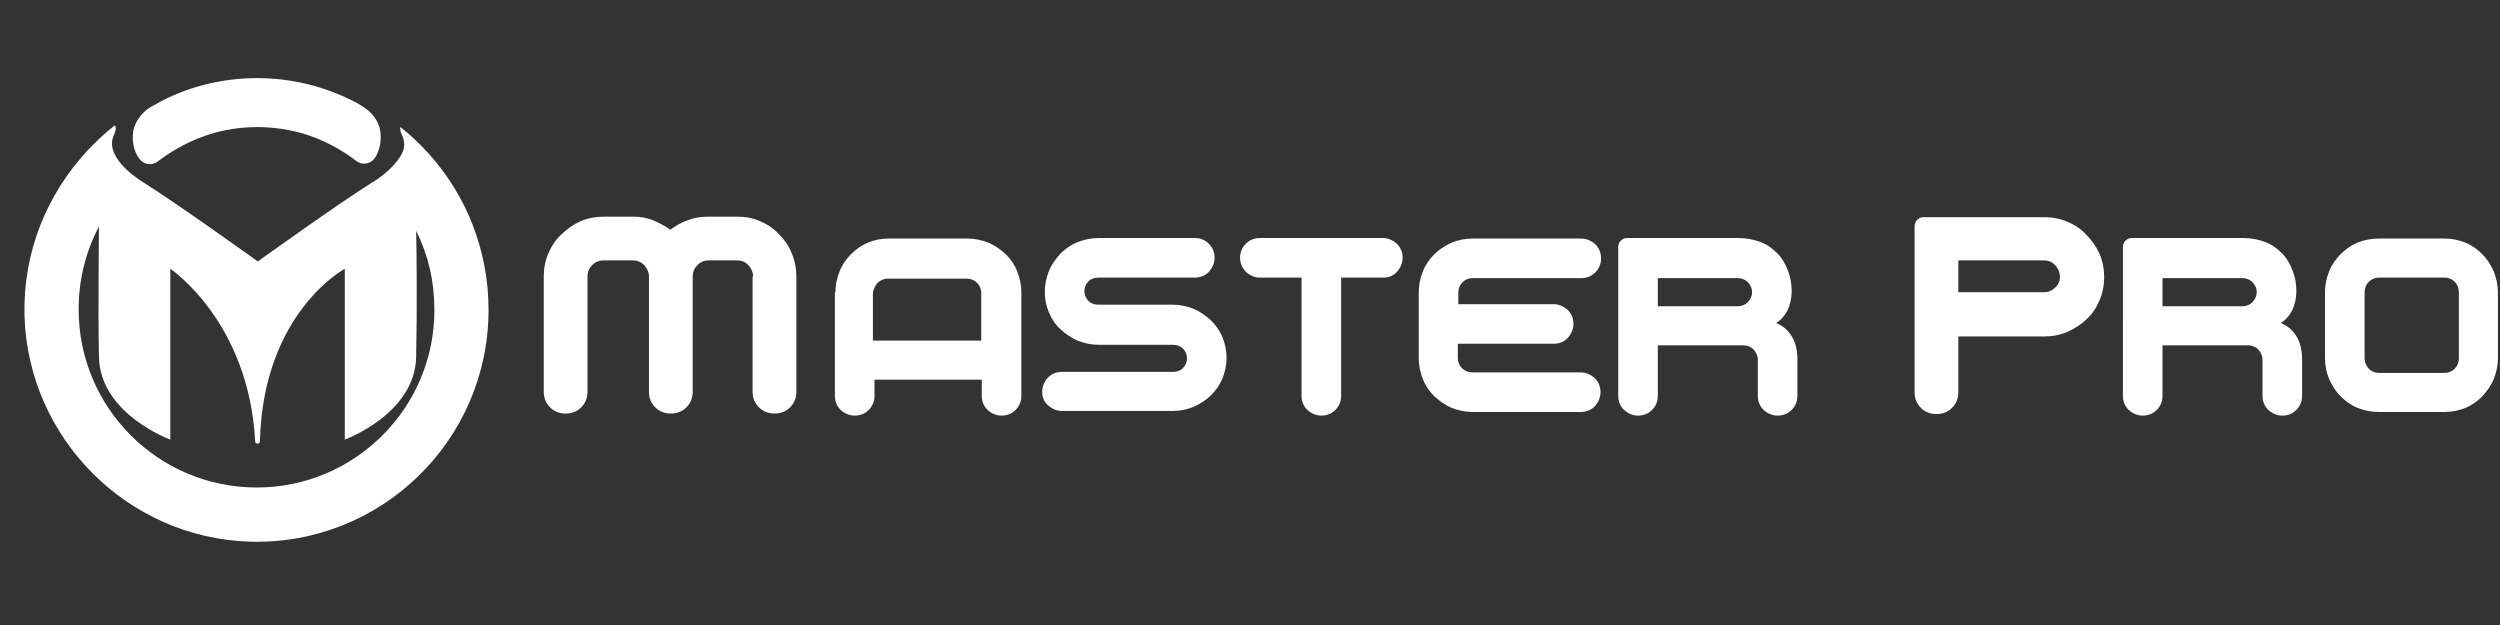
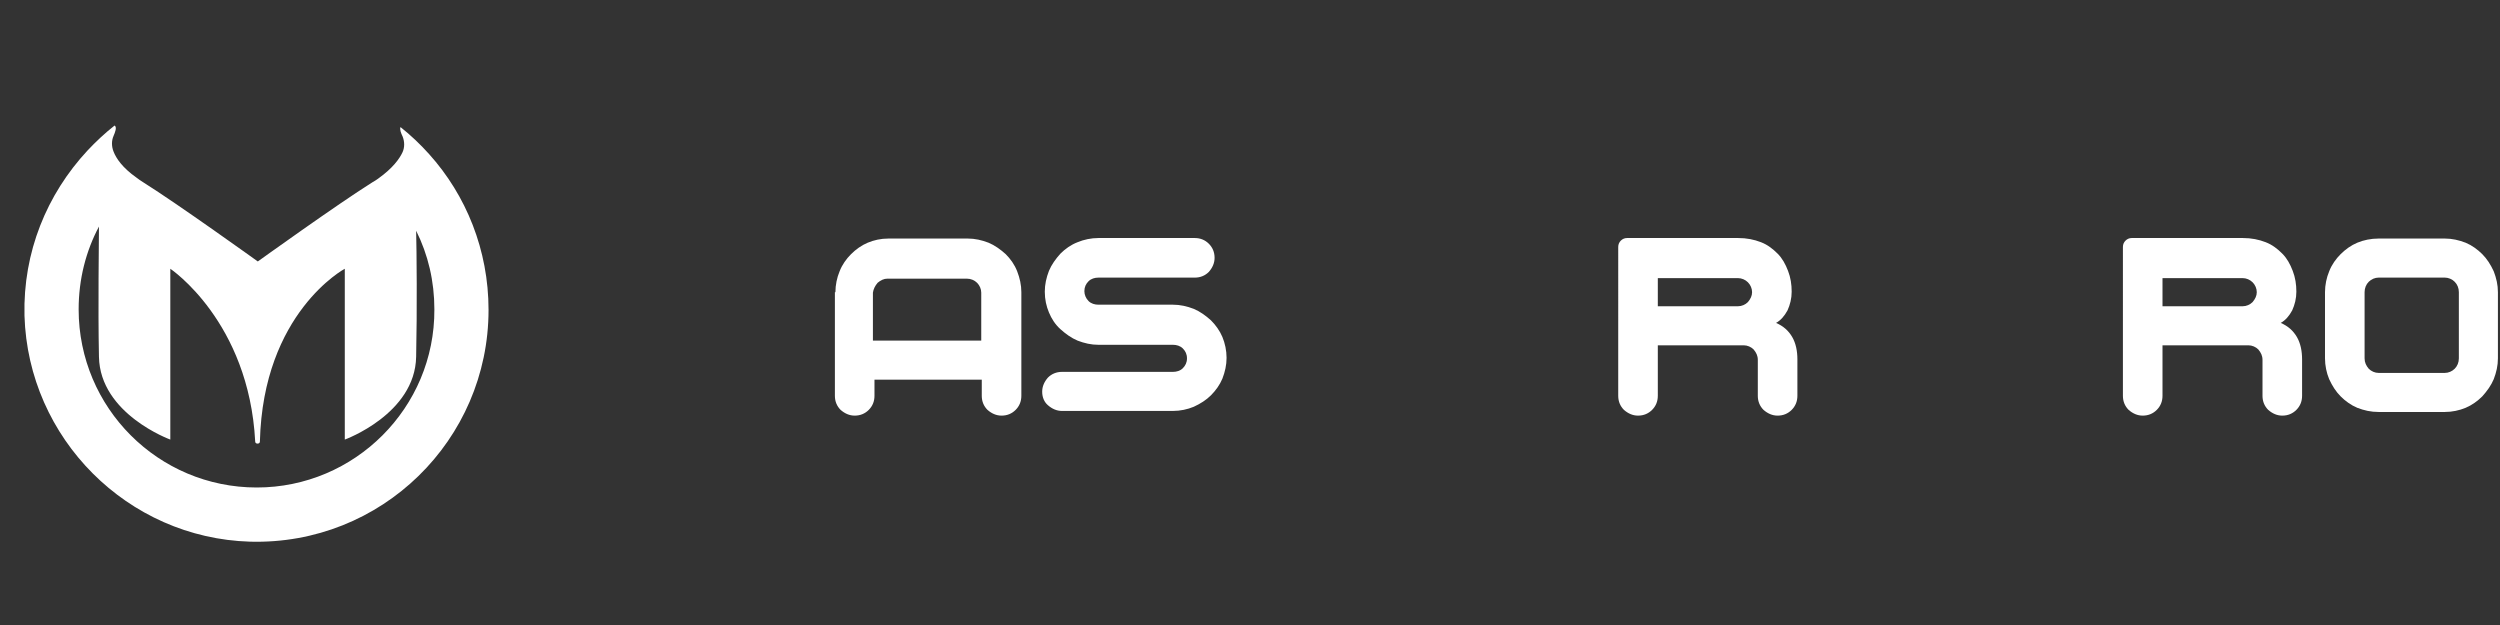
<svg xmlns="http://www.w3.org/2000/svg" version="1.1" id="Layer_1" x="0px" y="0px" viewBox="0 0 480 120" style="enable-background:new 0 0 480 120;" xml:space="preserve">
  <rect x="0" y="0" width="480" height="120" fill="#333333" stroke="none" />
  <style type="text/css">
	.st0{fill:#FFFFFF;}
</style>
  <g>
-     <path class="st0" d="M144.6,53.1c0-0.8-0.3-1.5-0.9-2.2c-0.6-0.6-1.3-0.9-2.1-0.9H136c-0.8,0-1.5,0.3-2.1,0.9   c-0.6,0.6-0.9,1.3-0.9,2.2v22.1c0,1.2-0.4,2.2-1.2,3c-0.8,0.8-1.8,1.2-3,1.2c-1.2,0-2.2-0.4-3-1.2c-0.8-0.8-1.2-1.8-1.2-3V53.1   c0-0.8-0.3-1.5-0.9-2.2c-0.6-0.6-1.3-0.9-2.2-0.9h-5.6c-0.9,0-1.6,0.3-2.2,0.9c-0.6,0.6-0.9,1.3-0.9,2.2v22.1c0,1.2-0.4,2.2-1.2,3   c-0.8,0.8-1.8,1.2-3,1.2c-1.2,0-2.2-0.4-3-1.2c-0.8-0.8-1.2-1.8-1.2-3V53.1c0-1.6,0.3-3.1,0.9-4.5c0.6-1.4,1.4-2.6,2.5-3.6   c1-1,2.3-1.9,3.6-2.5c1.4-0.6,2.9-0.9,4.5-0.9h5.6c1.4,0,2.7,0.2,3.9,0.7c1.2,0.5,2.3,1.1,3.3,1.8c1-0.7,2.1-1.4,3.3-1.8   c1.3-0.5,2.6-0.7,3.9-0.7h5.7c1.6,0,3.1,0.3,4.4,0.9c1.4,0.6,2.6,1.4,3.6,2.5c1,1,1.9,2.3,2.4,3.6c0.6,1.4,0.9,2.9,0.9,4.5v22.1   c0,1.2-0.4,2.2-1.2,3c-0.8,0.8-1.8,1.2-3,1.2c-1.2,0-2.2-0.4-3-1.2c-0.8-0.8-1.2-1.8-1.2-3V53.1z" />
    <path class="st0" d="M160.4,56.1c0-1.4,0.3-2.8,0.8-4c0.5-1.3,1.3-2.4,2.2-3.3c0.9-0.9,2-1.7,3.2-2.2c1.2-0.5,2.5-0.8,4-0.8h15.2   c1.4,0,2.7,0.3,4,0.8c1.2,0.5,2.3,1.3,3.3,2.2c0.9,0.9,1.7,2,2.2,3.3c0.5,1.3,0.8,2.6,0.8,4V76c0,1.1-0.4,2-1.1,2.7   c-0.7,0.7-1.6,1.1-2.7,1.1c-1,0-1.9-0.4-2.7-1.1c-0.7-0.7-1.1-1.6-1.1-2.7v-3.1h-20.6V76c0,1.1-0.4,2-1.1,2.7   c-0.7,0.7-1.6,1.1-2.7,1.1c-1,0-1.9-0.4-2.7-1.1c-0.7-0.7-1.1-1.6-1.1-2.7V56.1z M167.8,65.4h20.6v-9.2c0-0.7-0.3-1.4-0.8-1.9   c-0.5-0.5-1.2-0.8-2-0.8h-15.2c-0.7,0-1.3,0.3-1.9,0.8c-0.5,0.6-0.8,1.2-0.9,1.9V65.4z" />
    <path class="st0" d="M200.1,75.2c0-1,0.4-1.9,1.1-2.7c0.7-0.7,1.6-1.1,2.7-1.1h21.3c0.7,0,1.4-0.2,1.9-0.7c0.5-0.5,0.8-1.1,0.8-1.9   c0-0.8-0.3-1.4-0.8-1.9c-0.5-0.5-1.2-0.7-1.9-0.7h-14.3c-1.4,0-2.7-0.3-4-0.8c-1.2-0.5-2.3-1.3-3.3-2.2s-1.7-2-2.2-3.2   c-0.5-1.2-0.8-2.5-0.8-4c0-1.4,0.3-2.7,0.8-4c0.5-1.2,1.3-2.3,2.2-3.3c0.9-0.9,2-1.7,3.3-2.2c1.2-0.5,2.6-0.8,4-0.8h18.5   c1.1,0,2,0.4,2.7,1.1c0.7,0.7,1.1,1.6,1.1,2.7c0,1-0.4,1.9-1.1,2.7c-0.7,0.7-1.6,1.1-2.7,1.1h-18.5c-0.7,0-1.4,0.2-1.9,0.7   c-0.5,0.5-0.8,1.1-0.8,1.9c0,0.7,0.3,1.4,0.8,1.9c0.5,0.5,1.2,0.7,1.9,0.7h14.3c1.4,0,2.7,0.3,4,0.8c1.2,0.5,2.3,1.3,3.3,2.2   c0.9,0.9,1.7,2,2.2,3.2c0.5,1.2,0.8,2.6,0.8,4s-0.3,2.7-0.8,4c-0.5,1.2-1.3,2.3-2.2,3.2c-0.9,0.9-2,1.6-3.3,2.2   c-1.2,0.5-2.6,0.8-4,0.8h-21.3c-1,0-1.9-0.4-2.7-1.1C200.5,77.2,200.1,76.3,200.1,75.2z" />
-     <path class="st0" d="M238.1,49.5c0-1.1,0.4-2,1.1-2.7c0.7-0.7,1.6-1.1,2.7-1.1h23.6c1,0,1.9,0.4,2.7,1.1c0.7,0.7,1.1,1.6,1.1,2.7   c0,1-0.4,1.9-1.1,2.7s-1.6,1.1-2.7,1.1h-8V76c0,1.1-0.4,2-1.1,2.7c-0.7,0.7-1.6,1.1-2.7,1.1c-1,0-1.9-0.4-2.7-1.1   c-0.7-0.7-1.1-1.6-1.1-2.7V53.3h-8c-1,0-1.9-0.4-2.7-1.1C238.5,51.4,238.1,50.6,238.1,49.5z" />
-     <path class="st0" d="M279.9,58.4h18.4c1,0,1.9,0.4,2.7,1.1c0.7,0.7,1.1,1.6,1.1,2.7c0,1-0.4,1.9-1.1,2.7c-0.7,0.7-1.6,1.1-2.7,1.1   h-18.4v2.7c0,0.8,0.3,1.5,0.8,2c0.5,0.5,1.2,0.8,2,0.8h20.8c1,0,1.9,0.4,2.7,1.1c0.7,0.7,1.1,1.6,1.1,2.7c0,1-0.4,1.9-1.1,2.7   c-0.7,0.7-1.6,1.1-2.7,1.1h-20.8c-1.4,0-2.7-0.3-4-0.8c-1.2-0.5-2.3-1.3-3.3-2.2c-0.9-0.9-1.7-2-2.2-3.3c-0.5-1.2-0.8-2.6-0.8-4   V56.1c0-1.4,0.3-2.8,0.8-4c0.5-1.3,1.3-2.4,2.2-3.3c0.9-0.9,2-1.6,3.3-2.2c1.2-0.5,2.6-0.8,4-0.8h20.9c1,0,1.9,0.4,2.7,1.1   c0.7,0.7,1.1,1.6,1.1,2.7c0,1.1-0.4,2-1.1,2.7c-0.7,0.7-1.6,1.1-2.7,1.1h-20.9c-0.8,0-1.4,0.3-1.9,0.8c-0.5,0.5-0.8,1.2-0.8,1.9   V58.4z" />
    <path class="st0" d="M337.5,69.1c0-0.8-0.3-1.4-0.8-2c-0.5-0.5-1.2-0.8-1.9-0.8h-16.5V76c0,1.1-0.4,2-1.1,2.7   c-0.7,0.7-1.6,1.1-2.7,1.1c-1,0-1.9-0.4-2.7-1.1c-0.7-0.7-1.1-1.6-1.1-2.7V47.4c0-0.5,0.2-0.9,0.5-1.2c0.3-0.3,0.7-0.5,1.2-0.5   h21.3c1.7,0,3.1,0.3,4.4,0.8c1.3,0.5,2.3,1.3,3.2,2.2c0.9,0.9,1.5,2,2,3.3c0.5,1.3,0.7,2.6,0.7,4c0,1.3-0.3,2.5-0.8,3.6   c-0.6,1.1-1.3,1.9-2.2,2.4c1.4,0.6,2.4,1.5,3.1,2.7s1,2.7,1,4.3V76c0,1.1-0.4,2-1.1,2.7c-0.7,0.7-1.6,1.1-2.7,1.1   c-1,0-1.9-0.4-2.7-1.1c-0.7-0.7-1.1-1.6-1.1-2.7V69.1z M336.4,56.1c0-0.7-0.3-1.4-0.8-1.9c-0.5-0.5-1.2-0.8-1.9-0.8h-15.4v5.4h15.4   c0.7,0,1.4-0.3,1.9-0.8C336.1,57.4,336.4,56.8,336.4,56.1z" />
-     <path class="st0" d="M367.6,43.5c0-0.5,0.2-1,0.5-1.3c0.4-0.4,0.8-0.5,1.3-0.5h23.1c1.6,0,3.1,0.3,4.5,0.9c1.4,0.6,2.6,1.4,3.6,2.5   c1,1,1.9,2.3,2.5,3.6c0.6,1.4,0.9,2.9,0.9,4.5c0,1.6-0.3,3.1-0.9,4.5c-0.6,1.4-1.4,2.6-2.5,3.6c-1,1-2.3,1.8-3.6,2.4   c-1.4,0.6-2.9,0.9-4.5,0.9H376v10.7c0,1.2-0.4,2.2-1.2,3c-0.8,0.8-1.8,1.2-3,1.2c-1.2,0-2.2-0.4-3-1.2c-0.8-0.8-1.2-1.8-1.2-3V43.5   z M395.5,53.1c0-0.8-0.3-1.5-0.9-2.2c-0.6-0.6-1.3-0.9-2.1-0.9H376v6.1h16.5c0.8,0,1.5-0.3,2.1-0.9C395.2,54.7,395.5,54,395.5,53.1   z" />
    <path class="st0" d="M434.4,69.1c0-0.8-0.3-1.4-0.8-2c-0.5-0.5-1.2-0.8-1.9-0.8h-16.5V76c0,1.1-0.4,2-1.1,2.7   c-0.7,0.7-1.6,1.1-2.7,1.1c-1,0-1.9-0.4-2.7-1.1c-0.7-0.7-1.1-1.6-1.1-2.7V47.4c0-0.5,0.2-0.9,0.5-1.2c0.3-0.3,0.7-0.5,1.2-0.5   h21.3c1.7,0,3.1,0.3,4.4,0.8c1.3,0.5,2.3,1.3,3.2,2.2c0.9,0.9,1.5,2,2,3.3c0.5,1.3,0.7,2.6,0.7,4c0,1.3-0.3,2.5-0.8,3.6   c-0.6,1.1-1.3,1.9-2.2,2.4c1.4,0.6,2.4,1.5,3.1,2.7s1,2.7,1,4.3V76c0,1.1-0.4,2-1.1,2.7c-0.7,0.7-1.6,1.1-2.7,1.1   c-1,0-1.9-0.4-2.7-1.1c-0.7-0.7-1.1-1.6-1.1-2.7V69.1z M433.3,56.1c0-0.7-0.3-1.4-0.8-1.9c-0.5-0.5-1.2-0.8-1.9-0.8h-15.4v5.4h15.4   c0.7,0,1.4-0.3,1.9-0.8C433,57.4,433.3,56.8,433.3,56.1z" />
    <path class="st0" d="M446.4,56.1c0-1.4,0.3-2.8,0.8-4c0.5-1.3,1.3-2.4,2.2-3.3c0.9-0.9,2-1.7,3.2-2.2c1.2-0.5,2.6-0.8,4.1-0.8h12.7   c1.4,0,2.7,0.3,4,0.8c1.2,0.5,2.3,1.3,3.2,2.2c0.9,0.9,1.6,2,2.2,3.3c0.5,1.3,0.8,2.6,0.8,4v12.7c0,1.4-0.3,2.7-0.8,4   c-0.5,1.2-1.3,2.3-2.2,3.3c-0.9,0.9-2,1.7-3.2,2.2c-1.2,0.5-2.6,0.8-4,0.8h-12.7c-1.5,0-2.8-0.3-4.1-0.8c-1.2-0.5-2.3-1.3-3.2-2.2   c-0.9-0.9-1.6-2-2.2-3.3c-0.5-1.2-0.8-2.6-0.8-4V56.1z M472.1,56.1c0-0.8-0.3-1.5-0.8-2c-0.5-0.5-1.2-0.8-1.9-0.8h-12.7   c-0.7,0-1.4,0.3-1.9,0.8c-0.5,0.5-0.8,1.2-0.8,2v12.7c0,0.8,0.3,1.4,0.8,2c0.5,0.5,1.2,0.8,1.9,0.8h12.7c0.7,0,1.4-0.3,1.9-0.8   c0.5-0.5,0.8-1.2,0.8-2V56.1z" />
  </g>
  <g>
    <path class="st0" d="M82.4,29.6c-1.7-1.9-3.5-3.6-5.5-5.2c-0.2,0.4,0.1,1.2,0.4,1.8c0.4,1,0.4,2.1,0,3c-0.6,1.3-1.9,3.1-4.7,5.1   c-0.3,0.2-0.7,0.5-1.1,0.7c-6.7,4.2-22,15.2-22,15.2s-15.3-11-22-15.2c-0.5-0.3-0.9-0.6-1.3-0.9c-2.7-1.9-3.9-3.7-4.4-5   c-0.4-1-0.4-2.1,0-3c0.3-0.7,0.7-1.7,0.2-2c-1.9,1.5-3.6,3.1-5.2,4.8C9,37.3,4.4,48.4,4.7,60.6C5.4,84.2,24.5,103.3,48,104   c25.2,0.7,45.8-19.5,45.8-44.5C93.8,48,89.5,37.5,82.4,29.6z M49.3,93.6c-18.9,0-34.2-15.3-34.2-34.2c0-5.8,1.4-11.2,3.9-15.9   c0,2.8-0.2,15.3,0,25c0.2,11,13.7,15.9,13.7,15.9V51.6c0,0,15.1,10.1,16.3,33.2c0,0.5,0.9,0.5,0.9,0c0.6-24.8,16.3-33.2,16.3-33.2   v32.8c0,0,13.5-4.9,13.7-15.9c0.2-9,0.1-20.3,0-24.2c2.3,4.6,3.5,9.7,3.5,15.1C83.5,78.3,68.1,93.6,49.3,93.6z" />
-     <path class="st0" d="M73.1,26.4c0,1.4-0.4,2.8-1.1,3.9c-0.8,1.2-2.5,1.5-3.6,0.6c-1.8-1.4-5-3.5-9.1-4.9c-0.2-0.1-0.4-0.1-0.6-0.2   c-2.9-0.9-6.1-1.4-9.3-1.4c-3.3,0-6.5,0.5-9.5,1.5c-0.2,0.1-0.4,0.1-0.6,0.2c-4,1.4-7.2,3.5-9,4.9c-1.2,0.9-2.8,0.6-3.6-0.6   c-0.8-1.1-1.2-2.5-1.2-4c0-0.1,0-0.3,0-0.4c0.1-2.3,1.5-4.3,3.5-5.5c0.7-0.4,1.5-0.8,2.2-1.2c5.5-2.8,11.7-4.3,18.2-4.3   c6.6,0,12.9,1.6,18.4,4.4c0.7,0.3,1.3,0.7,1.9,1.1c1.5,0.9,2.7,2.3,3.2,4.1C73,25.1,73.1,25.7,73.1,26.4z" />
  </g>
</svg>